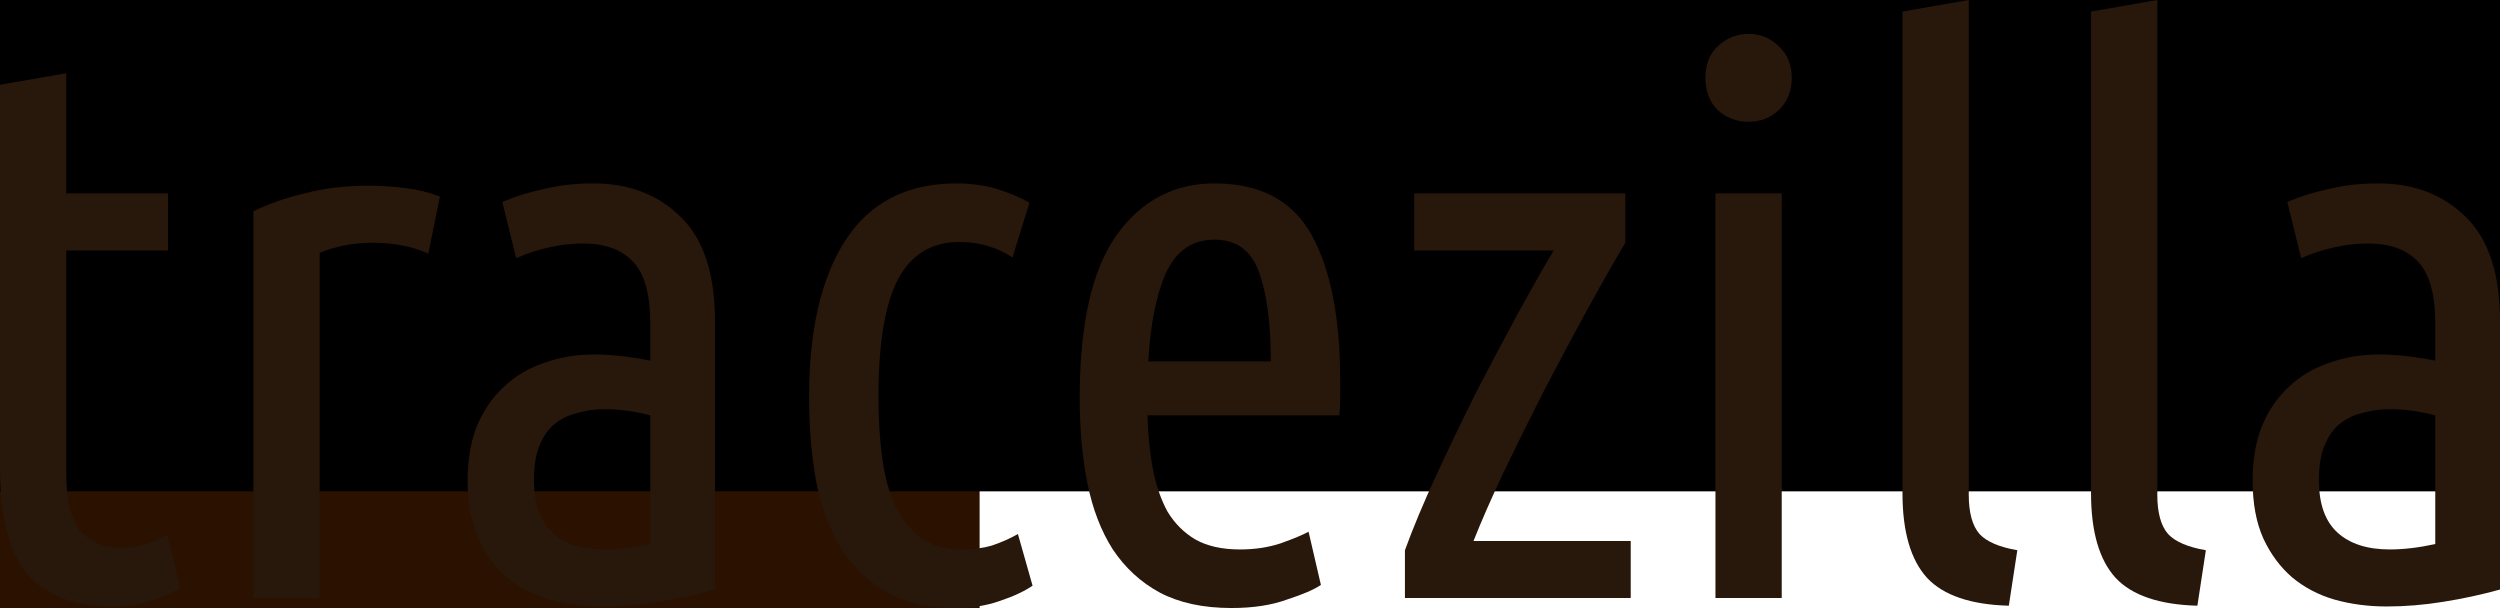
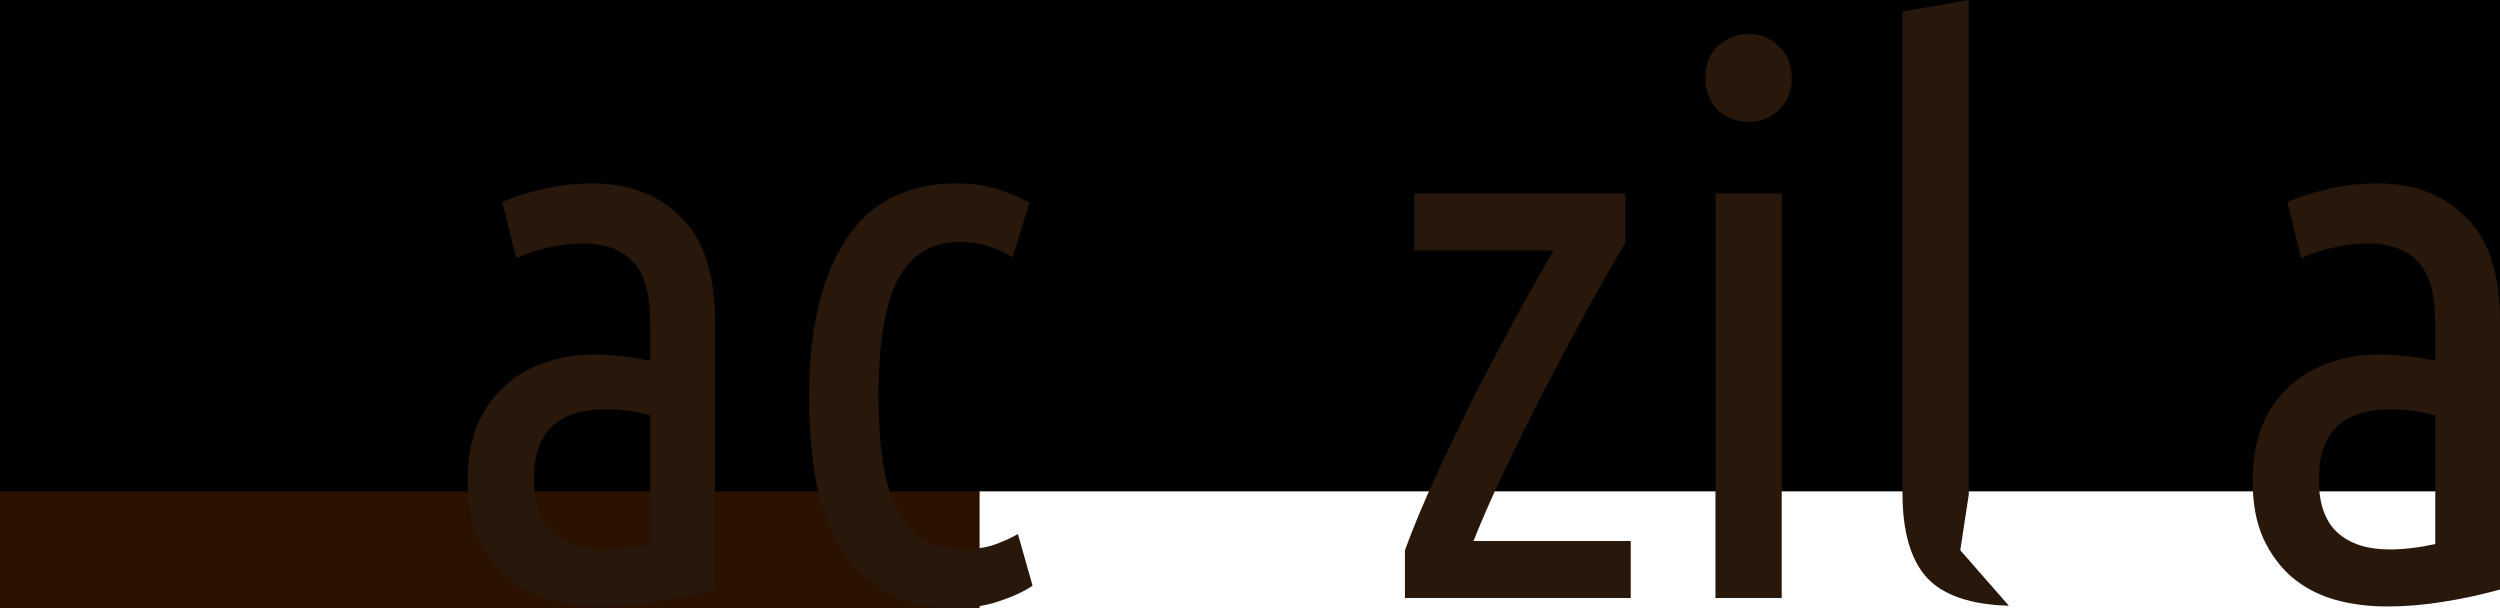
<svg xmlns="http://www.w3.org/2000/svg" xmlns:ns1="http://www.inkscape.org/namespaces/inkscape" xmlns:ns2="http://sodipodi.sourceforge.net/DTD/sodipodi-0.dtd" width="36.623mm" height="8.907mm" viewBox="0 0 129.766 31.56" id="svg2" version="1.1" ns1:version="0.91 r13725" ns2:docname="tracezilla_logo_dark.svg">
  <script />
  <defs id="defs4" />
  <ns2:namedview id="base" pagecolor="#ffffff" bordercolor="#666666" borderopacity="1.0" ns1:pageopacity="0.0" ns1:pageshadow="2" ns1:zoom="5.6" ns1:cx="96.093202" ns1:cy="-13.868951" ns1:document-units="px" ns1:current-layer="layer1" showgrid="false" fit-margin-top="0" fit-margin-left="0" fit-margin-right="0" fit-margin-bottom="0" ns1:window-width="1855" ns1:window-height="1056" ns1:window-x="65" ns1:window-y="24" ns1:window-maximized="1" showguides="true" ns1:guide-bbox="true">
    <ns2:guide position="-112.903,-29.936" orientation="1,0" id="guide4876" />
  </ns2:namedview>
  <g ns1:label="Layer 1" ns1:groupmode="layer" id="layer1" transform="translate(-145.862,-270.653)">
    <g style="font-style:normal;font-weight:normal;font-size:40px;line-height:125%;font-family:sans-serif;letter-spacing:0px;word-spacing:0px;fill:#000000;fill-opacity:1;stroke:none;stroke-width:1px;stroke-linecap:butt;stroke-linejoin:miter;stroke-opacity:1" id="flowRoot4136">
      <flowRoot xml:space="preserve" id="flowRoot4864" style="font-style:normal;font-weight:normal;font-size:40px;line-height:125%;font-family:sans-serif;letter-spacing:0px;word-spacing:0px;fill:#2b1100;fill-opacity:1;stroke:none;stroke-width:1px;stroke-linecap:butt;stroke-linejoin:miter;stroke-opacity:1" transform="translate(57.245,327.593)">
        <flowRegion id="flowRegion4866">
          <rect id="rect4868" width="113.036" height="44.286" x="26.429" y="-61.337" style="fill:#2b1100" />
        </flowRegion>
        <flowPara id="flowPara4870">tra</flowPara>
      </flowRoot>
      <flowRoot xml:space="preserve" id="flowRoot4969" style="font-style:normal;font-weight:normal;font-size:40px;line-height:125%;font-family:sans-serif;letter-spacing:0px;word-spacing:0px;fill:#000000;fill-opacity:1;stroke:none;stroke-width:1px;stroke-linecap:butt;stroke-linejoin:miter;stroke-opacity:1" transform="translate(105.482,256.74)">
        <flowRegion id="flowRegion4971">
          <rect id="rect4973" width="145.179" height="41.071" x="-9.464" y="-6.297" />
        </flowRegion>
        <flowPara id="flowPara4975">tracezilla</flowPara>
      </flowRoot>
    </g>
    <flowRoot xml:space="preserve" id="flowRoot4977" style="font-style:normal;font-weight:normal;font-size:40px;line-height:125%;font-family:sans-serif;letter-spacing:0px;word-spacing:0px;fill:#000000;fill-opacity:1;stroke:none;stroke-width:1px;stroke-linecap:butt;stroke-linejoin:miter;stroke-opacity:1" transform="translate(105.482,256.74)">
      <flowRegion id="flowRegion4979">
        <rect id="rect4981" width="421.964" height="43.571" x="-20.893" y="-4.154" style="fill:#000000" />
      </flowRegion>
      <flowPara id="flowPara4983">tracezilla</flowPara>
    </flowRoot>
    <g style="font-style:normal;font-weight:normal;font-size:40px;line-height:125%;font-family:sans-serif;letter-spacing:0px;word-spacing:0px;fill:#28170b;fill-opacity:1;stroke:none;stroke-width:1px;stroke-linecap:butt;stroke-linejoin:miter;stroke-opacity:1" id="text4985">
-       <path d="m 149.302,280.693 5.28,0 0,2.96 -5.28,0 0,11.56 q 0,2.16 0.76,3.04 0.8,0.84 2.12,0.84 0.68,0 1.28,-0.2 0.64,-0.2 1.08,-0.48 l 0.68,2.76 q -1.64,0.96 -3.48,0.96 -2.96,0 -4.44,-1.64 -1.44,-1.68 -1.44,-5.52 l 0,-19.92 3.44,-0.6 0,6.24 z" style="font-style:normal;font-variant:normal;font-weight:normal;font-stretch:normal;font-family:'Ubuntu Condensed';-inkscape-font-specification:'Ubuntu Condensed, ';letter-spacing:0.1px;fill:#28170b" id="path4990" />
-       <path d="m 168.095,283.813 q -1.28,-0.56 -2.88,-0.56 -1.48,0 -2.76,0.52 l 0,17.92 -3.44,0 0,-20.08 q 1.16,-0.56 2.64,-0.92 1.52,-0.4 3.32,-0.4 0.96,0 1.92,0.12 0.96,0.12 1.8,0.44 l -0.6,2.96 z" style="font-style:normal;font-variant:normal;font-weight:normal;font-stretch:normal;font-family:'Ubuntu Condensed';-inkscape-font-specification:'Ubuntu Condensed, ';letter-spacing:0.1px;fill:#28170b" id="path4992" />
      <path d="m 171.935,281.133 q 1.04,-0.44 2.2,-0.68 1.16,-0.28 2.52,-0.28 2.8,0 4.56,1.76 1.76,1.72 1.76,5.4 l 0,13.92 q -1.44,0.4 -2.96,0.64 -1.48,0.24 -2.92,0.24 -1.44,0 -2.72,-0.36 -1.24,-0.36 -2.2,-1.16 -0.92,-0.8 -1.48,-2 -0.56,-1.24 -0.56,-3 0,-1.64 0.48,-2.84 0.52,-1.24 1.4,-2.04 0.88,-0.84 2.08,-1.24 1.2,-0.44 2.6,-0.44 1.32,0 2.92,0.32 l 0,-1.92 q 0,-2.32 -0.92,-3.24 -0.88,-0.92 -2.56,-0.92 -0.92,0 -1.76,0.2 -0.8,0.16 -1.72,0.56 l -0.72,-2.92 z m 1.64,14.44 q 0,1.84 0.96,2.72 0.96,0.88 2.72,0.88 1.08,0 2.36,-0.28 l 0,-6.68 q -1.2,-0.32 -2.36,-0.32 -0.76,0 -1.44,0.2 -0.68,0.16 -1.2,0.6 -0.48,0.4 -0.76,1.12 -0.28,0.68 -0.28,1.76 z" style="font-style:normal;font-variant:normal;font-weight:normal;font-stretch:normal;font-family:'Ubuntu Condensed';-inkscape-font-specification:'Ubuntu Condensed, ';letter-spacing:0.1px;fill:#28170b" id="path4994" />
      <path d="m 195.459,302.213 q -2.16,0 -3.6,-0.84 -1.44,-0.84 -2.36,-2.28 -0.88,-1.48 -1.28,-3.48 -0.36,-2 -0.36,-4.36 0,-5.2 1.88,-8.12 1.92,-2.96 5.76,-2.96 1.16,0 2.08,0.28 0.92,0.28 1.72,0.72 l -0.88,2.84 q -1.24,-0.8 -2.76,-0.8 -2.16,0 -3.2,1.96 -1,1.96 -1,6.08 0,1.72 0.2,3.2 0.2,1.44 0.68,2.48 0.52,1.04 1.32,1.64 0.84,0.6 2.12,0.6 0.88,0 1.56,-0.2 0.72,-0.24 1.36,-0.6 l 0.76,2.68 q -0.64,0.44 -1.72,0.8 -1.04,0.36 -2.28,0.36 z" style="font-style:normal;font-variant:normal;font-weight:normal;font-stretch:normal;font-family:'Ubuntu Condensed';-inkscape-font-specification:'Ubuntu Condensed, ';letter-spacing:0.1px;fill:#28170b" id="path4996" />
-       <path d="m 205.425,292.213 q 0.04,1.52 0.28,2.8 0.24,1.24 0.76,2.2 0.56,0.92 1.44,1.44 0.92,0.52 2.32,0.52 1.16,0 2.12,-0.32 1,-0.36 1.44,-0.6 l 0.64,2.76 q -0.52,0.36 -1.76,0.76 -1.2,0.44 -2.88,0.44 -2.2,0 -3.72,-0.8 -1.48,-0.8 -2.44,-2.24 -0.92,-1.44 -1.32,-3.44 -0.4,-2 -0.4,-4.4 0,-5.8 1.92,-8.48 1.92,-2.68 5.08,-2.68 3.56,0 5.04,2.68 1.48,2.68 1.48,7.52 0,0.44 0,0.92 0,0.44 -0.04,0.92 l -9.96,0 z m 3.48,-9.12 q -1.72,0 -2.52,1.72 -0.76,1.72 -0.92,4.6 l 6.36,0 q 0,-2.92 -0.6,-4.6 -0.6,-1.72 -2.32,-1.72 z" style="font-style:normal;font-variant:normal;font-weight:normal;font-stretch:normal;font-family:'Ubuntu Condensed';-inkscape-font-specification:'Ubuntu Condensed, ';letter-spacing:0.1px;fill:#28170b" id="path4998" />
      <path d="m 230.227,283.253 q -0.88,1.48 -2,3.52 -1.12,2.04 -2.24,4.2 -1.08,2.12 -2.08,4.2 -0.96,2.04 -1.56,3.56 l 8.16,0 0,2.96 -11.72,0 0,-2.48 q 0.64,-1.76 1.64,-3.92 1,-2.16 2.08,-4.32 1.12,-2.16 2.16,-4.08 1.08,-1.96 1.84,-3.24 l -7.24,0 0,-2.96 10.96,0 0,2.56 z" style="font-style:normal;font-variant:normal;font-weight:normal;font-stretch:normal;font-family:'Ubuntu Condensed';-inkscape-font-specification:'Ubuntu Condensed, ';letter-spacing:0.1px;fill:#28170b" id="path5000" />
      <path d="m 238.345,301.693 -3.44,0 0,-21 3.44,0 0,21 z m -1.72,-24.72 q -0.92,0 -1.6,-0.6 -0.64,-0.64 -0.64,-1.68 0,-1.04 0.64,-1.64 0.68,-0.64 1.6,-0.64 0.92,0 1.56,0.64 0.68,0.6 0.68,1.64 0,1.04 -0.68,1.68 -0.64,0.6 -1.56,0.6 z" style="font-style:normal;font-variant:normal;font-weight:normal;font-stretch:normal;font-family:'Ubuntu Condensed';-inkscape-font-specification:'Ubuntu Condensed, ';letter-spacing:0.1px;fill:#28170b" id="path5002" />
-       <path d="m 250.133,302.093 q -2.96,-0.08 -4.24,-1.44 -1.28,-1.4 -1.28,-4.4 l 0,-25 3.44,-0.6 0,25.68 q 0,1.4 0.56,2.04 0.56,0.6 1.96,0.84 l -0.44,2.88 z" style="font-style:normal;font-variant:normal;font-weight:normal;font-stretch:normal;font-family:'Ubuntu Condensed';-inkscape-font-specification:'Ubuntu Condensed, ';letter-spacing:0.1px;fill:#28170b" id="path5004" />
-       <path d="m 259.92,302.093 q -2.96,-0.08 -4.24,-1.44 -1.28,-1.4 -1.28,-4.4 l 0,-25 3.44,-0.6 0,25.68 q 0,1.4 0.56,2.04 0.56,0.6 1.96,0.84 l -0.44,2.88 z" style="font-style:normal;font-variant:normal;font-weight:normal;font-stretch:normal;font-family:'Ubuntu Condensed';-inkscape-font-specification:'Ubuntu Condensed, ';letter-spacing:0.1px;fill:#28170b" id="path5006" />
+       <path d="m 250.133,302.093 q -2.96,-0.08 -4.24,-1.44 -1.28,-1.4 -1.28,-4.4 l 0,-25 3.44,-0.6 0,25.68 l -0.44,2.88 z" style="font-style:normal;font-variant:normal;font-weight:normal;font-stretch:normal;font-family:'Ubuntu Condensed';-inkscape-font-specification:'Ubuntu Condensed, ';letter-spacing:0.1px;fill:#28170b" id="path5004" />
      <path d="m 264.588,281.133 q 1.04,-0.44 2.2,-0.68 1.16,-0.28 2.52,-0.28 2.8,0 4.56,1.76 1.76,1.72 1.76,5.4 l 0,13.92 q -1.44,0.4 -2.96,0.64 -1.48,0.24 -2.92,0.24 -1.44,0 -2.72,-0.36 -1.24,-0.36 -2.2,-1.16 -0.92,-0.8 -1.48,-2 -0.56,-1.24 -0.56,-3 0,-1.64 0.48,-2.84 0.52,-1.24 1.4,-2.04 0.88,-0.84 2.08,-1.24 1.2,-0.44 2.6,-0.44 1.32,0 2.92,0.32 l 0,-1.92 q 0,-2.32 -0.92,-3.24 -0.88,-0.92 -2.56,-0.92 -0.92,0 -1.76,0.2 -0.8,0.16 -1.72,0.56 l -0.72,-2.92 z m 1.64,14.44 q 0,1.84 0.96,2.72 0.96,0.88 2.72,0.88 1.08,0 2.36,-0.28 l 0,-6.68 q -1.2,-0.32 -2.36,-0.32 -0.76,0 -1.44,0.2 -0.68,0.16 -1.2,0.6 -0.48,0.4 -0.76,1.12 -0.28,0.68 -0.28,1.76 z" style="font-style:normal;font-variant:normal;font-weight:normal;font-stretch:normal;font-family:'Ubuntu Condensed';-inkscape-font-specification:'Ubuntu Condensed, ';letter-spacing:0.1px;fill:#28170b" id="path5008" />
    </g>
  </g>
</svg>